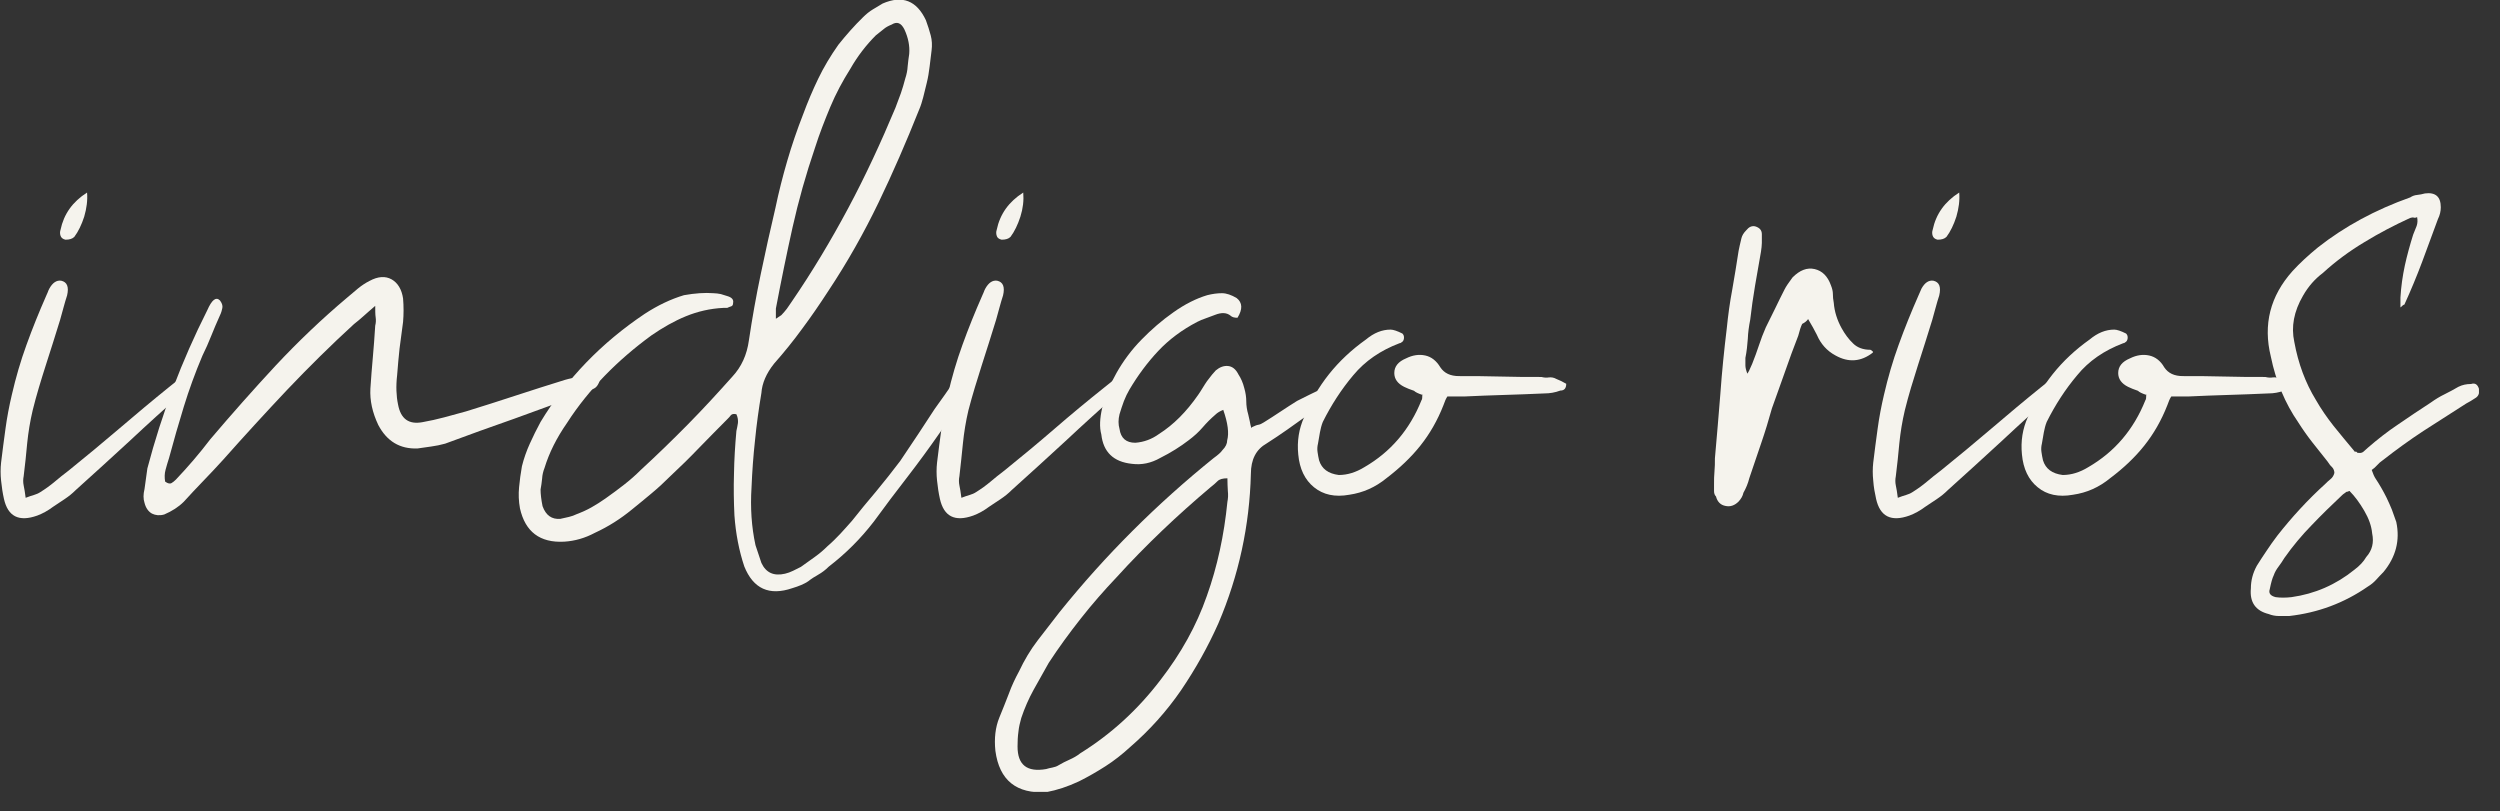
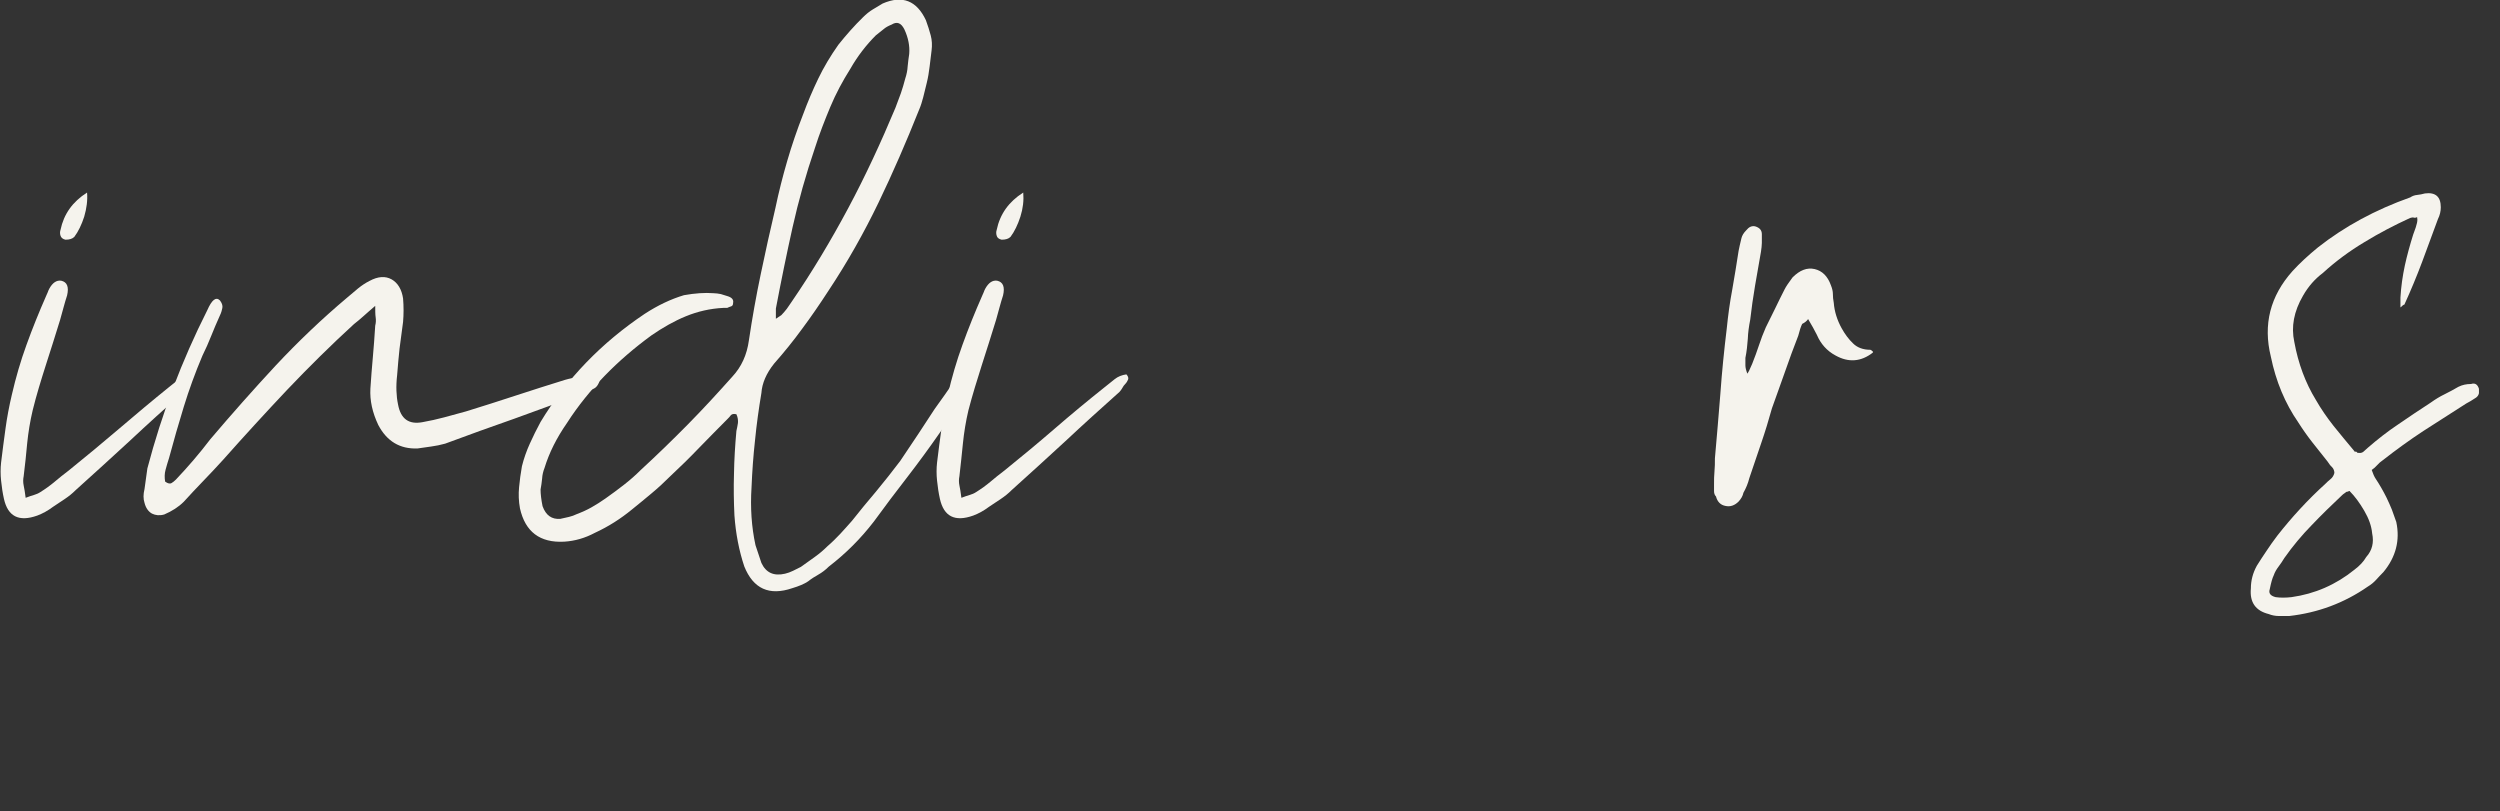
<svg xmlns="http://www.w3.org/2000/svg" width="114" height="37" viewBox="0 0 114 37" fill="none">
  <rect x="0" y="0" width="114" height="37" fill="#333333" stroke="none" />
  <g clip-path="url(#clip0_134_60)">
    <path d="M8.67 17.06C8.76 17.15 8.79 17.23 8.76 17.31C8.73 17.38 8.68 17.45 8.63 17.51C8.57 17.57 8.52 17.63 8.5 17.69C8.47 17.75 8.43 17.81 8.37 17.87C7.53 18.62 6.71 19.36 5.91 20.11C5.1 20.86 4.28 21.6 3.45 22.35C3.3 22.5 3.14 22.63 2.96 22.75C2.78 22.87 2.6 22.99 2.42 23.11C2.18 23.29 1.94 23.42 1.7 23.51C0.86 23.81 0.36 23.55 0.18 22.75C0.12 22.48 0.08 22.21 0.05 21.92C0.02 21.64 0.02 21.36 0.05 21.09C0.11 20.58 0.18 20.07 0.25 19.55C0.32 19.03 0.42 18.51 0.54 18C0.72 17.22 0.94 16.46 1.21 15.72C1.48 14.97 1.78 14.23 2.11 13.48C2.14 13.42 2.16 13.37 2.18 13.32C2.19 13.28 2.22 13.22 2.25 13.16C2.4 12.89 2.58 12.77 2.79 12.8C3.06 12.86 3.15 13.08 3.06 13.47C3 13.65 2.95 13.83 2.9 14.01C2.85 14.19 2.8 14.38 2.74 14.59C2.53 15.28 2.31 15.96 2.09 16.65C1.87 17.34 1.66 18.02 1.49 18.71C1.37 19.22 1.29 19.72 1.24 20.21C1.2 20.7 1.14 21.2 1.08 21.71C1.05 21.86 1.05 22 1.08 22.14C1.11 22.28 1.14 22.46 1.17 22.7C1.32 22.64 1.45 22.6 1.55 22.57C1.65 22.54 1.75 22.5 1.84 22.44C2.08 22.29 2.3 22.13 2.49 21.97C2.68 21.81 2.9 21.63 3.14 21.45C3.92 20.82 4.68 20.19 5.43 19.55C6.18 18.91 6.94 18.27 7.71 17.65C7.86 17.53 8.01 17.41 8.16 17.29C8.31 17.17 8.49 17.1 8.7 17.07L8.67 17.06ZM2.98 10.93C2.86 10.9 2.79 10.84 2.76 10.75C2.73 10.66 2.73 10.57 2.76 10.48C2.91 9.76 3.31 9.2 3.97 8.78C4 9.14 3.95 9.5 3.84 9.88C3.72 10.25 3.57 10.56 3.39 10.8C3.3 10.89 3.17 10.93 2.99 10.93H2.98Z" fill="#F5F3ED" />
    <path d="M17.13 13.93C16.89 14.14 16.7 14.3 16.57 14.42C16.44 14.54 16.29 14.66 16.14 14.78C15.09 15.74 14.08 16.74 13.09 17.78C12.1 18.83 11.13 19.89 10.18 20.96C9.88 21.29 9.58 21.61 9.28 21.92C8.98 22.23 8.68 22.55 8.38 22.88C8.14 23.12 7.84 23.31 7.49 23.46C7.28 23.52 7.09 23.5 6.93 23.42C6.77 23.33 6.65 23.17 6.59 22.93C6.53 22.75 6.53 22.54 6.59 22.3L6.72 21.36C7.38 18.85 8.29 16.45 9.45 14.15C9.66 13.67 9.85 13.52 10.03 13.7C10.12 13.82 10.16 13.93 10.14 14.04C10.12 14.14 10.09 14.26 10.03 14.38C9.88 14.71 9.75 15.02 9.63 15.32C9.51 15.62 9.38 15.92 9.23 16.22C8.9 17 8.62 17.77 8.38 18.55C8.14 19.33 7.92 20.1 7.71 20.88C7.65 21.06 7.6 21.24 7.55 21.42C7.5 21.6 7.5 21.78 7.53 21.96C7.65 22.05 7.75 22.07 7.82 22.03C7.89 21.99 7.96 21.93 8.02 21.87C8.59 21.27 9.11 20.66 9.59 20.03C10.55 18.9 11.54 17.78 12.57 16.67C13.6 15.57 14.68 14.54 15.82 13.58C16 13.43 16.17 13.29 16.33 13.15C16.49 13.02 16.67 12.9 16.85 12.81C17.24 12.6 17.57 12.58 17.86 12.74C18.14 12.9 18.32 13.2 18.38 13.61C18.41 13.97 18.41 14.33 18.38 14.68C18.32 15.1 18.27 15.5 18.22 15.89C18.18 16.28 18.14 16.68 18.11 17.1C18.05 17.61 18.07 18.06 18.15 18.44C18.27 19.1 18.64 19.37 19.27 19.25C19.6 19.19 19.93 19.12 20.26 19.03C20.59 18.94 20.92 18.85 21.25 18.76C22.03 18.52 22.78 18.28 23.51 18.04C24.24 17.8 25 17.56 25.77 17.32C25.98 17.26 26.17 17.22 26.35 17.21C26.53 17.2 26.72 17.17 26.93 17.14C26.99 17.14 27.06 17.16 27.15 17.18C27.24 17.21 27.31 17.24 27.37 17.27C27.31 17.51 27.21 17.66 27.08 17.72C26.95 17.78 26.8 17.84 26.66 17.9C25.58 18.32 24.52 18.71 23.46 19.09C22.4 19.46 21.35 19.84 20.3 20.23C20.09 20.29 19.88 20.33 19.67 20.36C19.46 20.39 19.25 20.42 19.04 20.45C18.23 20.48 17.64 20.12 17.25 19.38C16.98 18.81 16.86 18.26 16.89 17.72C16.92 17.24 16.96 16.77 17 16.31C17.04 15.85 17.08 15.36 17.11 14.85C17.14 14.73 17.15 14.6 17.13 14.47C17.11 14.34 17.11 14.15 17.11 13.91L17.13 13.93Z" fill="#F5F3ED" />
    <path d="M44.1 17.06C44.16 17.15 44.18 17.25 44.17 17.35C44.15 17.45 44.12 17.55 44.06 17.64C43.85 18 43.66 18.36 43.48 18.71C43.3 19.07 43.09 19.41 42.85 19.74C42.37 20.43 41.88 21.1 41.37 21.76C40.86 22.42 40.35 23.09 39.85 23.78C39.25 24.56 38.57 25.24 37.79 25.84C37.64 25.99 37.48 26.11 37.32 26.2C37.16 26.29 37 26.39 36.85 26.51C36.67 26.63 36.43 26.73 36.13 26.82C35.08 27.18 34.35 26.85 33.94 25.83C33.7 25.11 33.55 24.34 33.49 23.5C33.46 22.87 33.45 22.24 33.47 21.6C33.48 20.96 33.52 20.31 33.58 19.65C33.61 19.53 33.63 19.41 33.65 19.29C33.66 19.17 33.65 19.04 33.58 18.89C33.46 18.86 33.38 18.88 33.33 18.93C33.29 18.99 33.23 19.05 33.17 19.11C32.75 19.53 32.33 19.96 31.89 20.41C31.46 20.86 31.02 21.29 30.57 21.71C30.3 21.98 30.02 22.24 29.72 22.49C29.42 22.74 29.12 22.99 28.82 23.23C28.31 23.65 27.75 24.01 27.12 24.3C26.67 24.54 26.21 24.67 25.73 24.7C24.62 24.76 23.95 24.25 23.71 23.18C23.65 22.85 23.64 22.53 23.67 22.22C23.7 21.91 23.74 21.59 23.8 21.26C23.89 20.9 24.01 20.56 24.16 20.23C24.31 19.9 24.47 19.57 24.65 19.24C25.84 17.27 27.43 15.63 29.4 14.31C30 13.92 30.59 13.64 31.19 13.46C31.7 13.37 32.15 13.34 32.53 13.37C32.65 13.37 32.76 13.39 32.87 13.41C32.97 13.44 33.07 13.47 33.16 13.5C33.37 13.56 33.46 13.66 33.43 13.81C33.43 13.9 33.4 13.95 33.34 13.97C33.28 13.99 33.22 14.01 33.16 14.04H32.98C32.38 14.07 31.82 14.2 31.28 14.42C30.74 14.64 30.22 14.94 29.71 15.29C28.93 15.86 28.22 16.47 27.58 17.13C26.94 17.79 26.36 18.5 25.86 19.28C25.38 19.97 25.04 20.65 24.83 21.34C24.77 21.49 24.73 21.65 24.72 21.83C24.7 22.01 24.68 22.17 24.65 22.32C24.65 22.53 24.68 22.78 24.74 23.08C24.89 23.5 25.16 23.69 25.55 23.66C25.7 23.63 25.83 23.6 25.95 23.57C26.07 23.54 26.19 23.5 26.31 23.44C26.55 23.35 26.77 23.25 26.98 23.13C27.19 23.01 27.4 22.88 27.61 22.73C27.91 22.52 28.19 22.31 28.46 22.1C28.73 21.89 28.98 21.67 29.22 21.43C29.97 20.74 30.68 20.05 31.37 19.35C32.06 18.65 32.73 17.92 33.39 17.18C33.81 16.73 34.06 16.18 34.15 15.52C34.3 14.51 34.48 13.5 34.69 12.5C34.9 11.5 35.12 10.49 35.36 9.48C35.51 8.76 35.69 8.05 35.9 7.33C36.11 6.61 36.35 5.91 36.62 5.22C36.83 4.65 37.06 4.11 37.31 3.59C37.56 3.07 37.87 2.55 38.23 2.04C38.59 1.59 38.96 1.17 39.35 0.79C39.5 0.64 39.65 0.52 39.8 0.43C39.95 0.34 40.1 0.25 40.25 0.16C41.15 -0.23 41.8 0.03 42.22 0.92C42.31 1.16 42.38 1.39 42.44 1.61C42.5 1.83 42.51 2.07 42.48 2.3C42.45 2.54 42.42 2.79 42.39 3.04C42.36 3.29 42.32 3.54 42.26 3.78C42.2 4.02 42.15 4.24 42.1 4.43C42.05 4.62 41.99 4.83 41.9 5.03C41.33 6.46 40.72 7.87 40.06 9.24C39.4 10.61 38.64 11.96 37.77 13.27C37.38 13.87 36.99 14.44 36.58 14.99C36.18 15.54 35.75 16.07 35.3 16.58C34.94 17.03 34.75 17.48 34.72 17.92C34.6 18.64 34.5 19.35 34.43 20.07C34.35 20.79 34.3 21.5 34.27 22.22C34.21 23.15 34.27 24.03 34.45 24.86L34.72 25.67C34.93 26.12 35.29 26.28 35.8 26.16C35.92 26.13 36.04 26.09 36.16 26.03C36.28 25.97 36.4 25.91 36.52 25.85C36.73 25.7 36.94 25.55 37.15 25.4C37.36 25.25 37.55 25.09 37.73 24.91C37.94 24.73 38.13 24.54 38.31 24.35C38.49 24.16 38.67 23.95 38.85 23.75C39.21 23.3 39.57 22.85 39.95 22.41C40.32 21.96 40.69 21.5 41.05 21.02C41.62 20.18 42.14 19.39 42.62 18.65C42.77 18.44 42.92 18.23 43.07 18.02C43.22 17.81 43.37 17.59 43.52 17.35C43.61 17.23 43.68 17.16 43.74 17.15C43.8 17.13 43.92 17.1 44.1 17.04V17.06ZM35.36 14.55L35.63 14.37C35.72 14.28 35.8 14.18 35.88 14.08C35.95 13.98 36.02 13.88 36.08 13.79C37.04 12.39 37.9 10.95 38.68 9.49C39.46 8.03 40.17 6.5 40.83 4.92C40.92 4.68 41 4.46 41.08 4.25C41.15 4.04 41.22 3.82 41.28 3.58C41.34 3.4 41.38 3.21 41.39 3.02C41.41 2.83 41.43 2.64 41.46 2.46C41.49 2.1 41.42 1.73 41.24 1.34C41.09 1.04 40.9 0.97 40.66 1.12C40.51 1.18 40.38 1.25 40.28 1.34C40.17 1.43 40.06 1.52 39.94 1.61C39.49 2.06 39.1 2.57 38.78 3.13C38.42 3.7 38.11 4.28 37.86 4.88C37.61 5.48 37.37 6.09 37.17 6.72C36.75 7.95 36.41 9.16 36.14 10.37C35.87 11.58 35.62 12.81 35.38 14.07V14.56L35.36 14.55Z" fill="#F5F3ED" />
    <path d="M51.35 17.06C51.44 17.15 51.47 17.23 51.44 17.31C51.41 17.38 51.37 17.45 51.31 17.51C51.25 17.57 51.21 17.63 51.18 17.69C51.15 17.75 51.1 17.81 51.05 17.87C50.21 18.62 49.39 19.36 48.59 20.11C47.78 20.86 46.96 21.6 46.13 22.35C45.98 22.5 45.82 22.63 45.64 22.75C45.46 22.87 45.28 22.99 45.1 23.11C44.86 23.29 44.62 23.42 44.38 23.51C43.54 23.81 43.04 23.55 42.86 22.75C42.8 22.48 42.76 22.21 42.73 21.92C42.7 21.64 42.7 21.36 42.73 21.09C42.79 20.58 42.86 20.07 42.93 19.55C43 19.03 43.1 18.51 43.22 18C43.4 17.22 43.62 16.46 43.89 15.72C44.16 14.97 44.46 14.23 44.79 13.48C44.82 13.42 44.84 13.37 44.86 13.32C44.87 13.28 44.9 13.22 44.93 13.16C45.08 12.89 45.26 12.77 45.47 12.8C45.74 12.86 45.83 13.08 45.74 13.47C45.68 13.65 45.63 13.83 45.58 14.01C45.53 14.19 45.48 14.38 45.42 14.59C45.21 15.28 44.99 15.96 44.77 16.65C44.55 17.34 44.34 18.02 44.16 18.71C44.04 19.22 43.96 19.72 43.91 20.21C43.86 20.7 43.81 21.2 43.75 21.71C43.72 21.86 43.72 22 43.75 22.14C43.78 22.28 43.81 22.46 43.84 22.7C43.99 22.64 44.12 22.6 44.22 22.57C44.32 22.54 44.42 22.5 44.51 22.44C44.75 22.29 44.97 22.13 45.16 21.97C45.35 21.81 45.57 21.63 45.81 21.45C46.59 20.82 47.35 20.19 48.09 19.55C48.83 18.91 49.6 18.27 50.38 17.65C50.53 17.53 50.68 17.41 50.83 17.29C50.98 17.17 51.16 17.1 51.37 17.07L51.35 17.06ZM45.67 10.93C45.55 10.9 45.47 10.84 45.45 10.75C45.42 10.66 45.42 10.57 45.45 10.48C45.6 9.76 46 9.2 46.66 8.78C46.69 9.14 46.65 9.5 46.53 9.88C46.41 10.25 46.26 10.56 46.08 10.8C45.99 10.89 45.86 10.93 45.68 10.93H45.67Z" fill="#F5F3ED" />
-     <path d="M57.09 19.48C57.21 19.42 57.31 19.38 57.38 19.37C57.45 19.36 57.54 19.32 57.63 19.26C57.87 19.11 58.12 18.95 58.39 18.77C58.66 18.59 58.91 18.43 59.15 18.28C59.33 18.19 59.51 18.1 59.69 18.01C59.87 17.92 60.06 17.83 60.27 17.74C60.33 17.71 60.4 17.7 60.49 17.7C60.58 17.7 60.7 17.68 60.85 17.66C60.79 17.75 60.76 17.82 60.76 17.86C60.76 17.9 60.74 17.96 60.72 18.02C60.54 18.17 60.36 18.32 60.18 18.47C60 18.62 59.82 18.77 59.64 18.92C59.31 19.16 59 19.38 58.7 19.59C58.4 19.8 58.09 20.01 57.76 20.22C57.28 20.49 57.04 20.95 57.04 21.61C56.98 23.97 56.49 26.24 55.56 28.42C55.08 29.5 54.51 30.51 53.86 31.47C53.2 32.43 52.43 33.29 51.53 34.07C51.17 34.4 50.8 34.69 50.41 34.94C50.02 35.19 49.62 35.42 49.2 35.63C48.69 35.87 48.2 36.03 47.72 36.12C46.35 36.21 45.57 35.58 45.39 34.24C45.33 33.67 45.39 33.16 45.57 32.72C45.72 32.36 45.86 32 46 31.64C46.13 31.28 46.29 30.94 46.47 30.61C46.71 30.1 46.99 29.63 47.32 29.2C47.65 28.77 47.98 28.34 48.31 27.92C50.4 25.32 52.75 22.98 55.34 20.89C55.55 20.74 55.68 20.62 55.74 20.53C55.89 20.38 55.96 20.23 55.96 20.08C56.05 19.75 55.99 19.29 55.78 18.69C55.63 18.75 55.51 18.82 55.42 18.91C55.21 19.09 55.02 19.28 54.84 19.49C54.66 19.7 54.45 19.89 54.21 20.07C53.82 20.37 53.39 20.64 52.91 20.88C52.49 21.12 52.06 21.21 51.61 21.15C50.77 21.06 50.31 20.61 50.22 19.81C50.13 19.48 50.15 19.08 50.26 18.6C50.38 18.09 50.6 17.56 50.91 17.01C51.22 16.46 51.6 15.95 52.05 15.49C52.5 15.03 52.98 14.61 53.51 14.24C54.03 13.87 54.55 13.61 55.05 13.46C55.29 13.4 55.51 13.37 55.72 13.37C55.93 13.37 56.15 13.45 56.39 13.59C56.66 13.8 56.67 14.1 56.43 14.49C56.28 14.49 56.18 14.46 56.12 14.4C55.94 14.25 55.7 14.24 55.4 14.36C55.25 14.42 55.11 14.47 54.97 14.52C54.84 14.56 54.71 14.62 54.59 14.68C53.9 15.04 53.31 15.48 52.82 16C52.33 16.52 51.89 17.11 51.5 17.77C51.41 17.92 51.33 18.09 51.25 18.29C51.18 18.48 51.11 18.69 51.05 18.89C50.99 19.13 50.99 19.35 51.05 19.56C51.11 19.98 51.35 20.19 51.77 20.19C52.16 20.16 52.52 20.03 52.85 19.79C53.51 19.37 54.1 18.78 54.64 18C54.7 17.91 54.77 17.81 54.84 17.69C54.91 17.57 54.98 17.47 55.04 17.38C55.22 17.14 55.35 16.98 55.44 16.89C55.62 16.74 55.81 16.67 56 16.69C56.19 16.71 56.35 16.83 56.47 17.07C56.59 17.25 56.68 17.46 56.74 17.7C56.8 17.91 56.83 18.11 56.83 18.3C56.83 18.49 56.86 18.7 56.92 18.9C56.95 19.02 56.97 19.12 56.99 19.21C57 19.3 57.03 19.4 57.06 19.52L57.09 19.48ZM55.97 21.81C55.76 21.81 55.61 21.85 55.52 21.94C55.43 22.03 55.33 22.12 55.21 22.21C54.43 22.87 53.69 23.53 52.99 24.2C52.29 24.87 51.59 25.58 50.91 26.33C50.34 26.93 49.8 27.55 49.28 28.21C48.76 28.87 48.27 29.54 47.82 30.23C47.58 30.65 47.35 31.06 47.13 31.46C46.91 31.86 46.72 32.29 46.57 32.74C46.51 32.95 46.46 33.16 46.44 33.37C46.41 33.58 46.4 33.8 46.4 34.04C46.4 34.88 46.83 35.22 47.7 35.07C47.79 35.04 47.89 35.02 47.99 35C48.09 34.98 48.19 34.95 48.28 34.89C48.43 34.8 48.59 34.72 48.77 34.64C48.95 34.56 49.11 34.47 49.26 34.35C50.66 33.48 51.89 32.36 52.93 30.99C53.85 29.8 54.56 28.53 55.03 27.18C55.51 25.84 55.82 24.4 55.97 22.88C56 22.73 56.01 22.57 55.99 22.39C55.98 22.21 55.97 22.02 55.97 21.81Z" fill="#F5F3ED" />
-     <path d="M64.84 18C64.66 17.94 64.54 17.88 64.48 17.82C64.3 17.76 64.15 17.7 64.03 17.64C63.73 17.49 63.58 17.28 63.58 17.01C63.58 16.71 63.76 16.49 64.12 16.34C64.42 16.19 64.71 16.15 64.99 16.21C65.27 16.27 65.5 16.45 65.68 16.75C65.86 17.02 66.14 17.15 66.53 17.15C67.16 17.15 67.78 17.15 68.41 17.17C69.04 17.19 69.66 17.19 70.29 17.19C70.41 17.22 70.52 17.23 70.63 17.21C70.73 17.2 70.85 17.21 70.97 17.28C71.12 17.34 71.27 17.41 71.42 17.5C71.42 17.71 71.33 17.81 71.15 17.81C70.91 17.9 70.67 17.94 70.43 17.94C69.8 17.97 69.18 17.99 68.57 18.01C67.96 18.03 67.35 18.05 66.76 18.08H66C65.94 18.17 65.88 18.3 65.82 18.48C65.55 19.17 65.2 19.78 64.77 20.32C64.34 20.86 63.82 21.35 63.23 21.8C62.72 22.22 62.15 22.47 61.53 22.56C60.87 22.68 60.34 22.56 59.92 22.22C59.5 21.88 59.26 21.38 59.2 20.72C59.14 20.12 59.23 19.55 59.47 19.02C60.04 17.59 60.98 16.41 62.29 15.48C62.65 15.18 63.02 15.03 63.41 15.03C63.53 15.03 63.71 15.09 63.95 15.21C64.01 15.27 64.03 15.34 64.02 15.43C64.01 15.52 63.97 15.58 63.91 15.61C63.88 15.64 63.85 15.65 63.82 15.65C62.95 15.98 62.25 16.46 61.71 17.11C61.17 17.75 60.71 18.46 60.32 19.24C60.26 19.39 60.22 19.55 60.19 19.71C60.16 19.87 60.13 20.05 60.1 20.23C60.07 20.35 60.06 20.48 60.08 20.61C60.1 20.74 60.12 20.87 60.15 20.99C60.27 21.38 60.57 21.6 61.05 21.66C61.44 21.66 61.83 21.54 62.22 21.3C63.41 20.61 64.28 19.6 64.82 18.25C64.85 18.22 64.86 18.13 64.86 17.98L64.84 18Z" fill="#F5F3ED" />
    <path d="M85.4 16.08C84.86 16.5 84.29 16.54 83.7 16.21C83.31 16 83.03 15.69 82.85 15.27C82.79 15.15 82.73 15.04 82.67 14.93C82.61 14.83 82.54 14.7 82.45 14.55C82.39 14.64 82.3 14.71 82.18 14.77C82.12 14.89 82.06 15.07 82 15.31C81.79 15.85 81.59 16.39 81.4 16.94C81.21 17.49 81 18.05 80.8 18.62C80.65 19.16 80.49 19.69 80.31 20.21C80.13 20.73 79.95 21.26 79.77 21.8C79.71 22.04 79.62 22.26 79.5 22.47C79.47 22.62 79.39 22.75 79.28 22.87C79.1 23.05 78.9 23.12 78.68 23.07C78.46 23.03 78.31 22.88 78.25 22.64C78.19 22.58 78.16 22.5 78.16 22.39V22.1C78.16 21.89 78.16 21.69 78.18 21.5C78.2 21.31 78.2 21.1 78.2 20.9C78.29 19.91 78.37 18.93 78.45 17.94C78.52 16.95 78.62 15.97 78.74 14.98C78.8 14.38 78.88 13.79 78.99 13.21C79.09 12.63 79.19 12.04 79.28 11.44C79.31 11.29 79.35 11.1 79.41 10.86C79.44 10.74 79.51 10.62 79.63 10.5C79.75 10.35 79.88 10.29 80.03 10.32C80.24 10.38 80.34 10.5 80.34 10.68V11.08C80.34 11.2 80.32 11.33 80.3 11.48C80.21 11.99 80.12 12.5 80.03 13.03C79.94 13.55 79.87 14.07 79.81 14.58C79.75 14.88 79.71 15.17 79.7 15.45C79.68 15.73 79.65 16.03 79.59 16.32V16.66C79.59 16.76 79.62 16.89 79.68 17.04C79.74 16.95 79.78 16.87 79.81 16.79C79.84 16.72 79.87 16.65 79.9 16.59C80.02 16.29 80.12 16.01 80.21 15.74C80.3 15.47 80.4 15.2 80.52 14.93C80.67 14.63 80.81 14.34 80.95 14.06C81.08 13.78 81.23 13.49 81.38 13.19C81.44 13.07 81.56 12.89 81.74 12.65C82.07 12.32 82.4 12.19 82.75 12.27C83.09 12.35 83.34 12.59 83.49 13.01C83.55 13.16 83.58 13.29 83.58 13.41C83.58 13.53 83.59 13.66 83.62 13.81C83.65 14.2 83.77 14.59 83.98 14.97C84.13 15.24 84.3 15.47 84.5 15.66C84.69 15.85 84.96 15.95 85.28 15.95C85.31 15.95 85.35 15.98 85.41 16.04L85.4 16.08Z" fill="#F5F3ED" />
-     <path d="M94.04 17.06C94.13 17.15 94.16 17.23 94.13 17.31C94.1 17.38 94.06 17.45 94 17.51C93.94 17.57 93.9 17.63 93.87 17.69C93.84 17.75 93.79 17.81 93.74 17.87C92.9 18.62 92.08 19.36 91.28 20.11C90.47 20.86 89.65 21.6 88.82 22.35C88.67 22.5 88.51 22.63 88.33 22.75C88.15 22.87 87.97 22.99 87.79 23.11C87.55 23.29 87.31 23.42 87.07 23.51C86.23 23.81 85.73 23.55 85.55 22.75C85.49 22.48 85.44 22.21 85.42 21.92C85.39 21.64 85.39 21.36 85.42 21.09C85.48 20.58 85.55 20.07 85.62 19.55C85.69 19.03 85.79 18.51 85.91 18C86.09 17.22 86.31 16.46 86.58 15.72C86.85 14.97 87.15 14.23 87.48 13.48C87.51 13.42 87.53 13.37 87.55 13.32C87.57 13.28 87.59 13.22 87.62 13.16C87.77 12.89 87.95 12.77 88.16 12.8C88.43 12.86 88.52 13.08 88.43 13.47C88.37 13.65 88.32 13.83 88.27 14.01C88.22 14.19 88.17 14.38 88.11 14.59C87.9 15.28 87.68 15.96 87.46 16.65C87.24 17.34 87.03 18.02 86.86 18.71C86.74 19.22 86.66 19.72 86.61 20.21C86.57 20.7 86.51 21.2 86.45 21.71C86.42 21.86 86.42 22 86.45 22.14C86.48 22.27 86.51 22.46 86.54 22.7C86.69 22.64 86.82 22.6 86.92 22.57C87.02 22.54 87.12 22.5 87.21 22.44C87.45 22.29 87.67 22.13 87.86 21.97C88.05 21.81 88.27 21.63 88.51 21.45C89.29 20.82 90.05 20.19 90.8 19.55C91.55 18.91 92.31 18.27 93.08 17.65C93.23 17.53 93.38 17.41 93.53 17.29C93.68 17.17 93.86 17.1 94.07 17.07L94.04 17.06ZM88.35 10.93C88.23 10.9 88.16 10.84 88.13 10.75C88.1 10.66 88.1 10.57 88.13 10.48C88.28 9.76 88.68 9.2 89.34 8.78C89.37 9.14 89.32 9.5 89.21 9.88C89.09 10.25 88.94 10.56 88.76 10.8C88.67 10.89 88.54 10.93 88.36 10.93H88.35Z" fill="#F5F3ED" />
-     <path d="M97.85 18C97.67 17.94 97.55 17.88 97.49 17.82C97.31 17.76 97.16 17.7 97.04 17.64C96.74 17.49 96.59 17.28 96.59 17.01C96.59 16.71 96.77 16.49 97.13 16.34C97.43 16.19 97.72 16.15 98 16.21C98.28 16.27 98.52 16.45 98.69 16.75C98.87 17.02 99.15 17.15 99.54 17.15C100.17 17.15 100.79 17.15 101.42 17.17C102.05 17.19 102.67 17.19 103.3 17.19C103.42 17.22 103.53 17.23 103.64 17.21C103.74 17.2 103.86 17.21 103.98 17.28C104.13 17.34 104.28 17.41 104.43 17.5C104.43 17.71 104.34 17.81 104.16 17.81C103.92 17.9 103.68 17.94 103.44 17.94C102.81 17.97 102.19 17.99 101.58 18.01C100.97 18.03 100.36 18.05 99.77 18.08H99.01C98.95 18.17 98.89 18.3 98.83 18.48C98.56 19.17 98.21 19.78 97.78 20.32C97.35 20.86 96.83 21.35 96.23 21.8C95.72 22.22 95.16 22.47 94.53 22.56C93.87 22.68 93.33 22.56 92.92 22.22C92.5 21.88 92.26 21.38 92.2 20.72C92.14 20.12 92.23 19.55 92.47 19.02C93.04 17.59 93.98 16.41 95.29 15.48C95.65 15.18 96.02 15.03 96.41 15.03C96.53 15.03 96.71 15.09 96.95 15.21C97.01 15.27 97.03 15.34 97.02 15.43C97.01 15.52 96.97 15.58 96.91 15.61C96.88 15.64 96.85 15.65 96.82 15.65C95.95 15.98 95.25 16.46 94.72 17.11C94.18 17.75 93.72 18.46 93.33 19.24C93.27 19.39 93.23 19.55 93.2 19.71C93.17 19.87 93.14 20.05 93.11 20.23C93.08 20.35 93.07 20.48 93.09 20.61C93.11 20.74 93.13 20.87 93.16 20.99C93.28 21.38 93.58 21.6 94.06 21.66C94.45 21.66 94.84 21.54 95.23 21.3C96.42 20.61 97.29 19.6 97.83 18.25C97.86 18.22 97.87 18.13 97.87 17.98L97.85 18Z" fill="#F5F3ED" />
-     <path d="M106.45 21.59C106.45 21.47 106.41 21.37 106.34 21.3C106.26 21.23 106.2 21.14 106.14 21.05C105.9 20.75 105.67 20.46 105.45 20.18C105.23 19.9 105.01 19.59 104.8 19.26C104.2 18.39 103.78 17.39 103.55 16.26C103.19 14.8 103.52 13.5 104.54 12.36C104.87 12 105.26 11.64 105.7 11.28C106.92 10.32 108.33 9.56 109.91 9C110 8.94 110.1 8.9 110.22 8.89C110.34 8.88 110.46 8.85 110.58 8.82C111.06 8.76 111.3 8.97 111.3 9.45C111.3 9.63 111.26 9.81 111.17 9.99C110.93 10.65 110.69 11.3 110.45 11.94C110.21 12.58 109.94 13.23 109.64 13.89C109.61 13.89 109.55 13.93 109.46 14.02V13.57C109.49 13.06 109.56 12.58 109.66 12.11C109.76 11.65 109.89 11.18 110.04 10.7C110.1 10.55 110.15 10.42 110.2 10.3C110.24 10.18 110.25 10.05 110.22 9.9C110.16 9.93 110.11 9.94 110.06 9.92C110.02 9.91 109.96 9.92 109.9 9.94C109.18 10.27 108.49 10.63 107.82 11.04C107.15 11.44 106.51 11.91 105.92 12.45C105.56 12.72 105.26 13.06 105.02 13.48C104.6 14.2 104.47 14.9 104.62 15.59C104.8 16.58 105.13 17.46 105.6 18.23C105.84 18.65 106.11 19.04 106.41 19.42C106.71 19.79 107.02 20.17 107.35 20.56C107.35 20.59 107.38 20.6 107.44 20.6C107.47 20.6 107.48 20.62 107.48 20.64C107.6 20.67 107.7 20.66 107.77 20.6C107.84 20.54 107.91 20.48 107.97 20.42C108.42 20.03 108.88 19.67 109.36 19.35C109.84 19.02 110.33 18.69 110.84 18.36C111.05 18.21 111.26 18.08 111.47 17.98C111.68 17.88 111.89 17.76 112.1 17.64C112.28 17.55 112.47 17.51 112.68 17.51C112.86 17.45 112.98 17.53 113.04 17.73C113.07 17.91 113.03 18.04 112.91 18.13C112.73 18.25 112.58 18.34 112.46 18.4C111.8 18.82 111.15 19.24 110.51 19.65C109.87 20.07 109.25 20.52 108.65 20.99C108.56 21.05 108.48 21.12 108.4 21.21C108.32 21.3 108.24 21.37 108.15 21.43C108.21 21.61 108.27 21.74 108.33 21.83C108.51 22.1 108.67 22.38 108.82 22.68C108.91 22.86 108.99 23.05 109.07 23.24C109.14 23.43 109.21 23.62 109.27 23.8C109.45 24.64 109.25 25.4 108.69 26.08C108.57 26.2 108.46 26.32 108.35 26.44C108.24 26.56 108.12 26.66 107.97 26.75C106.89 27.5 105.7 27.94 104.39 28.09H103.92C103.76 28.09 103.6 28.06 103.45 28C102.85 27.85 102.58 27.46 102.64 26.83C102.64 26.47 102.73 26.13 102.91 25.8C103.06 25.56 103.21 25.33 103.36 25.11C103.51 24.89 103.67 24.65 103.85 24.42C104.18 24 104.52 23.6 104.88 23.21C105.24 22.82 105.63 22.43 106.05 22.05C106.11 21.99 106.18 21.92 106.27 21.85C106.36 21.78 106.42 21.68 106.45 21.56V21.59ZM107.12 22.39C107.12 22.39 107.05 22.43 106.99 22.43C106.96 22.46 106.93 22.48 106.9 22.5C106.87 22.52 106.84 22.54 106.81 22.57C106.33 23.02 105.87 23.47 105.42 23.94C104.97 24.4 104.55 24.9 104.17 25.44C104.08 25.59 103.99 25.72 103.9 25.84C103.81 25.96 103.73 26.09 103.68 26.24C103.62 26.36 103.56 26.57 103.5 26.87C103.44 27.05 103.53 27.17 103.77 27.23C103.98 27.26 104.22 27.26 104.49 27.23C105.56 27.08 106.52 26.66 107.36 25.98C107.6 25.8 107.78 25.61 107.9 25.4C108.17 25.1 108.26 24.74 108.17 24.32C108.14 23.99 108.02 23.65 107.81 23.29C107.6 22.93 107.38 22.63 107.14 22.39H107.12Z" fill="#F5F3ED" />
+     <path d="M106.45 21.59C106.45 21.47 106.41 21.37 106.34 21.3C106.26 21.23 106.2 21.14 106.14 21.05C105.9 20.75 105.67 20.46 105.45 20.18C105.23 19.9 105.01 19.59 104.8 19.26C104.2 18.39 103.78 17.39 103.55 16.26C103.19 14.8 103.52 13.5 104.54 12.36C104.87 12 105.26 11.64 105.7 11.28C106.92 10.32 108.33 9.56 109.91 9C110 8.94 110.1 8.9 110.22 8.89C110.34 8.88 110.46 8.85 110.58 8.82C111.06 8.76 111.3 8.97 111.3 9.45C111.3 9.63 111.26 9.81 111.17 9.99C110.93 10.65 110.69 11.3 110.45 11.94C110.21 12.58 109.94 13.23 109.64 13.89C109.61 13.89 109.55 13.93 109.46 14.02V13.57C109.49 13.06 109.56 12.58 109.66 12.11C109.76 11.65 109.89 11.18 110.04 10.7C110.24 10.18 110.25 10.05 110.22 9.9C110.16 9.93 110.11 9.94 110.06 9.92C110.02 9.91 109.96 9.92 109.9 9.94C109.18 10.27 108.49 10.63 107.82 11.04C107.15 11.44 106.51 11.91 105.92 12.45C105.56 12.72 105.26 13.06 105.02 13.48C104.6 14.2 104.47 14.9 104.62 15.59C104.8 16.58 105.13 17.46 105.6 18.23C105.84 18.65 106.11 19.04 106.41 19.42C106.71 19.79 107.02 20.17 107.35 20.56C107.35 20.59 107.38 20.6 107.44 20.6C107.47 20.6 107.48 20.62 107.48 20.64C107.6 20.67 107.7 20.66 107.77 20.6C107.84 20.54 107.91 20.48 107.97 20.42C108.42 20.03 108.88 19.67 109.36 19.35C109.84 19.02 110.33 18.69 110.84 18.36C111.05 18.21 111.26 18.08 111.47 17.98C111.68 17.88 111.89 17.76 112.1 17.64C112.28 17.55 112.47 17.51 112.68 17.51C112.86 17.45 112.98 17.53 113.04 17.73C113.07 17.91 113.03 18.04 112.91 18.13C112.73 18.25 112.58 18.34 112.46 18.4C111.8 18.82 111.15 19.24 110.51 19.65C109.87 20.07 109.25 20.52 108.65 20.99C108.56 21.05 108.48 21.12 108.4 21.21C108.32 21.3 108.24 21.37 108.15 21.43C108.21 21.61 108.27 21.74 108.33 21.83C108.51 22.1 108.67 22.38 108.82 22.68C108.91 22.86 108.99 23.05 109.07 23.24C109.14 23.43 109.21 23.62 109.27 23.8C109.45 24.64 109.25 25.4 108.69 26.08C108.57 26.2 108.46 26.32 108.35 26.44C108.24 26.56 108.12 26.66 107.97 26.75C106.89 27.5 105.7 27.94 104.39 28.09H103.92C103.76 28.09 103.6 28.06 103.45 28C102.85 27.85 102.58 27.46 102.64 26.83C102.64 26.47 102.73 26.13 102.91 25.8C103.06 25.56 103.21 25.33 103.36 25.11C103.51 24.89 103.67 24.65 103.85 24.42C104.18 24 104.52 23.6 104.88 23.21C105.24 22.82 105.63 22.43 106.05 22.05C106.11 21.99 106.18 21.92 106.27 21.85C106.36 21.78 106.42 21.68 106.45 21.56V21.59ZM107.12 22.39C107.12 22.39 107.05 22.43 106.99 22.43C106.96 22.46 106.93 22.48 106.9 22.5C106.87 22.52 106.84 22.54 106.81 22.57C106.33 23.02 105.87 23.47 105.42 23.94C104.97 24.4 104.55 24.9 104.17 25.44C104.08 25.59 103.99 25.72 103.9 25.84C103.81 25.96 103.73 26.09 103.68 26.24C103.62 26.36 103.56 26.57 103.5 26.87C103.44 27.05 103.53 27.17 103.77 27.23C103.98 27.26 104.22 27.26 104.49 27.23C105.56 27.08 106.52 26.66 107.36 25.98C107.6 25.8 107.78 25.61 107.9 25.4C108.17 25.1 108.26 24.74 108.17 24.32C108.14 23.99 108.02 23.65 107.81 23.29C107.6 22.93 107.38 22.63 107.14 22.39H107.12Z" fill="#F5F3ED" />
  </g>
  <defs>
    <clipPath id="clip0_134_60">
      <rect width="113.04" height="36.11" fill="white" />
    </clipPath>
  </defs>
</svg>